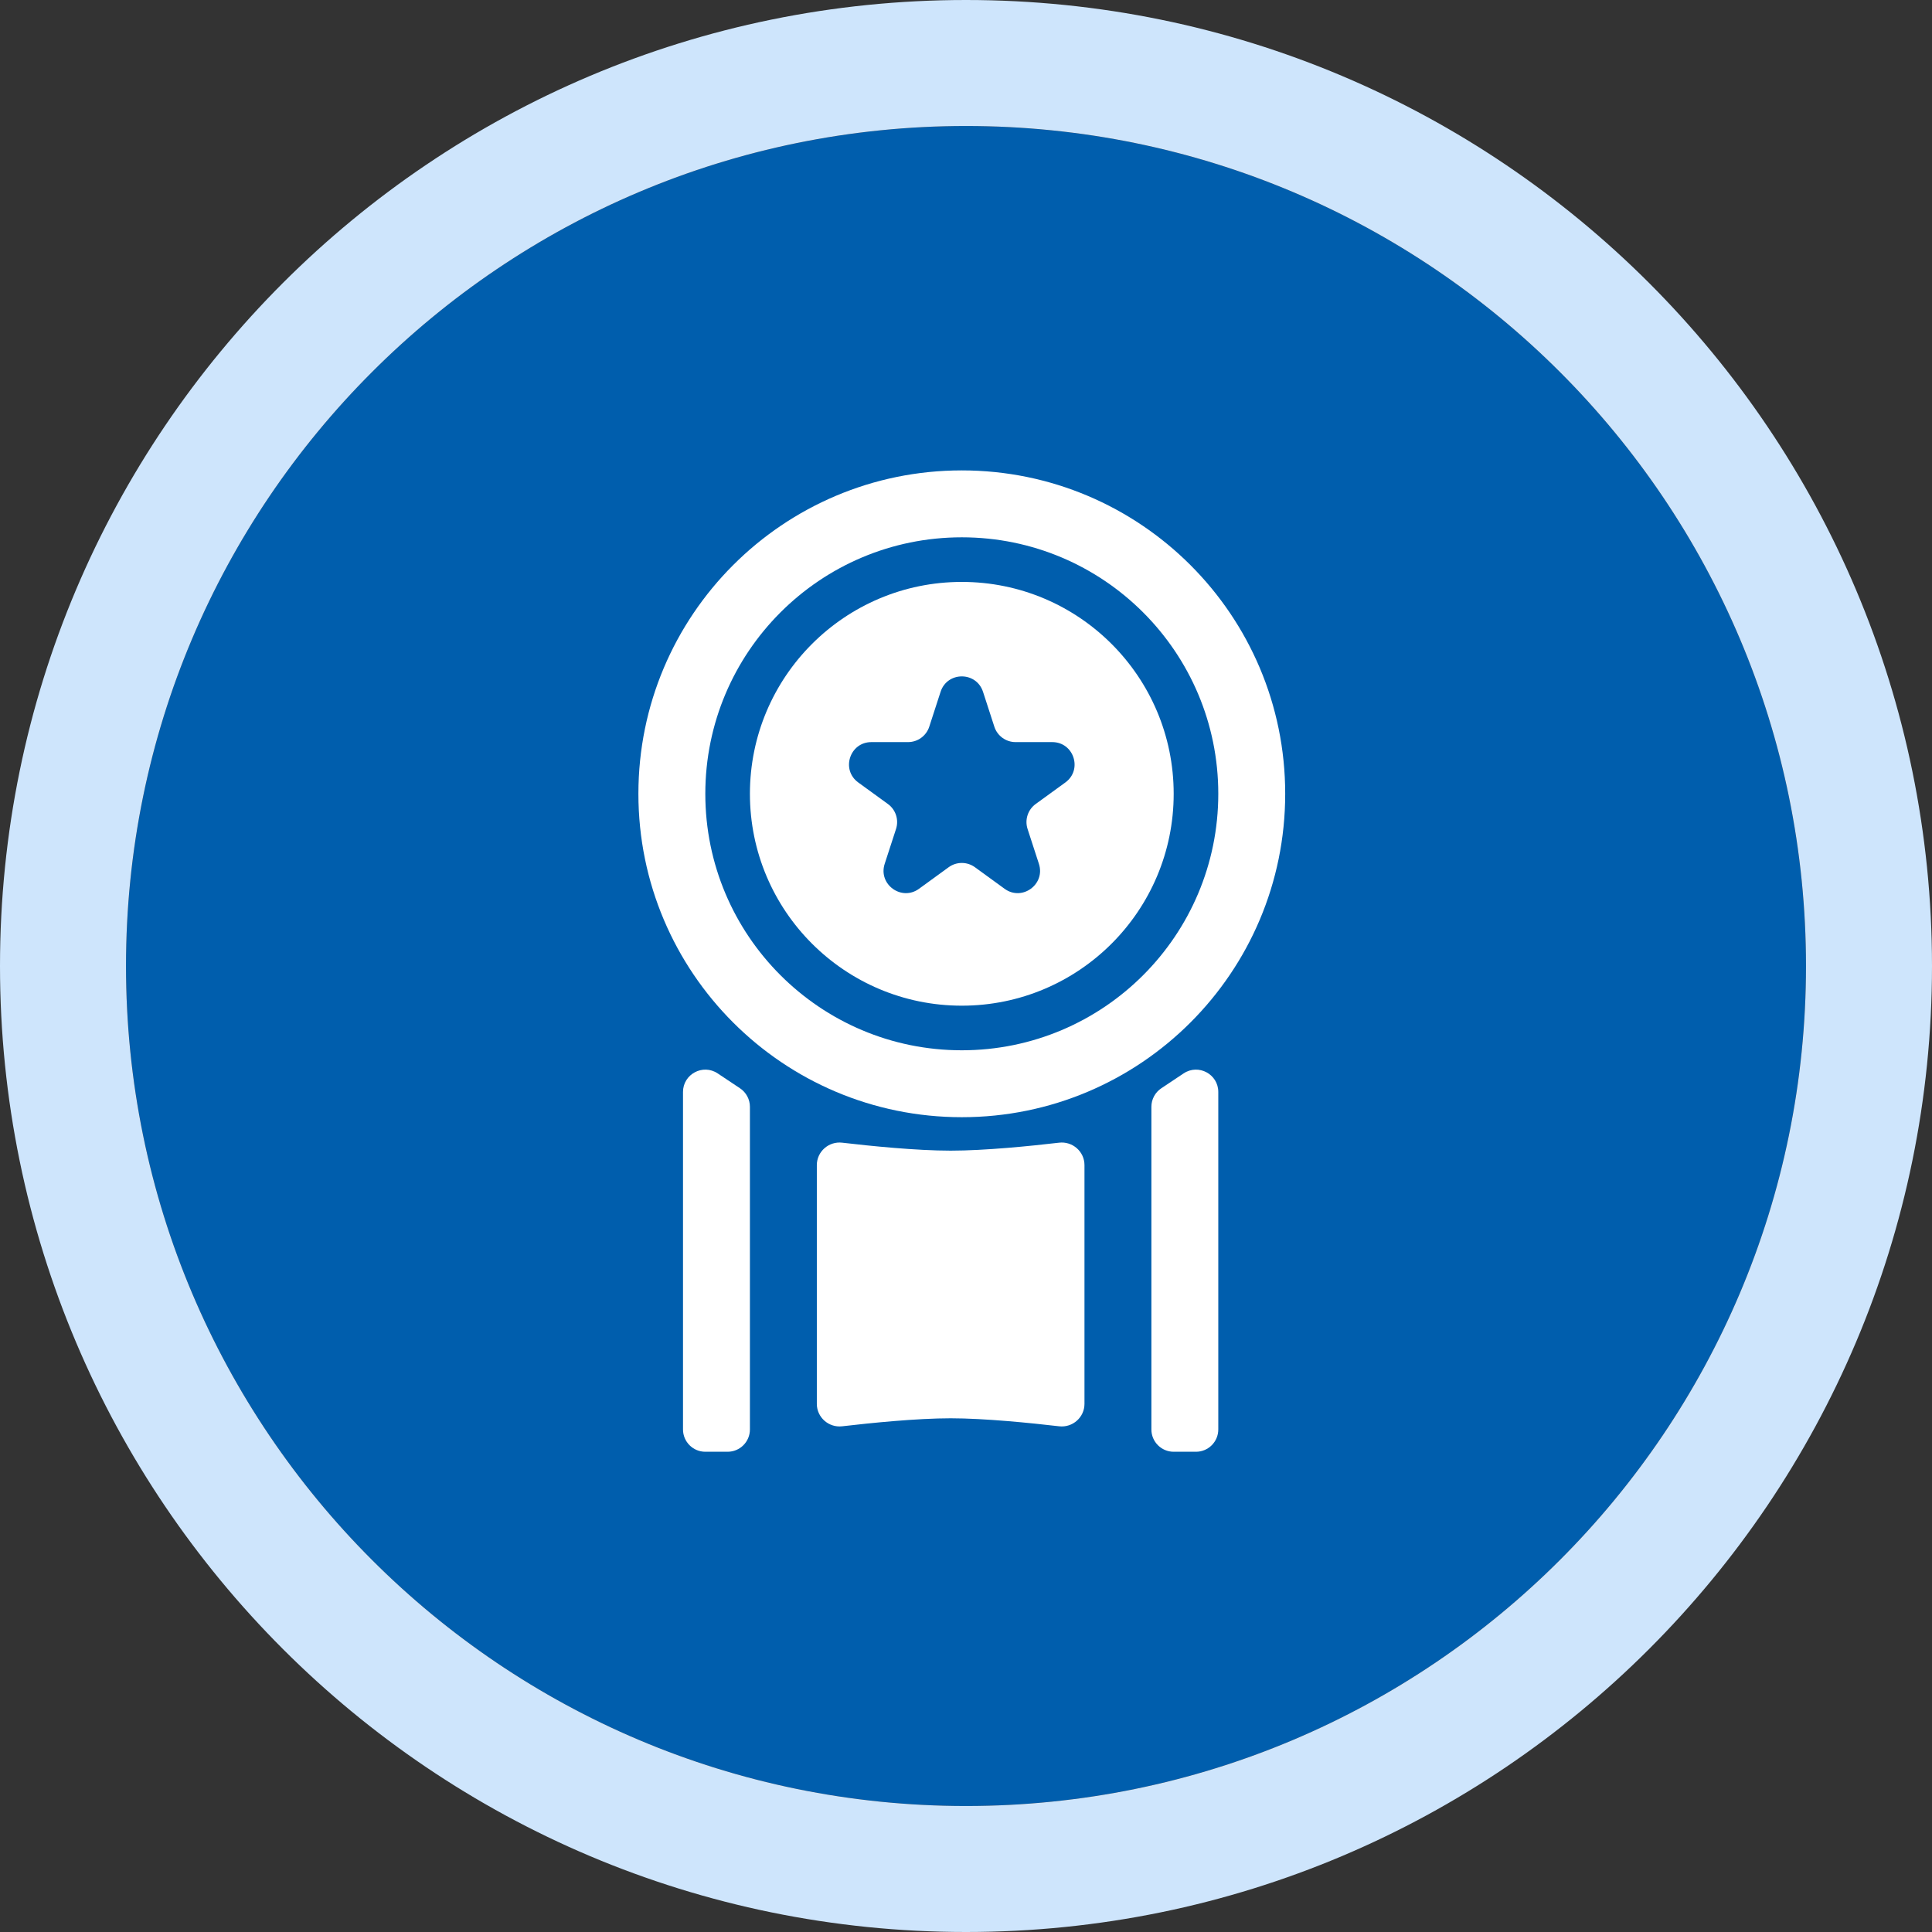
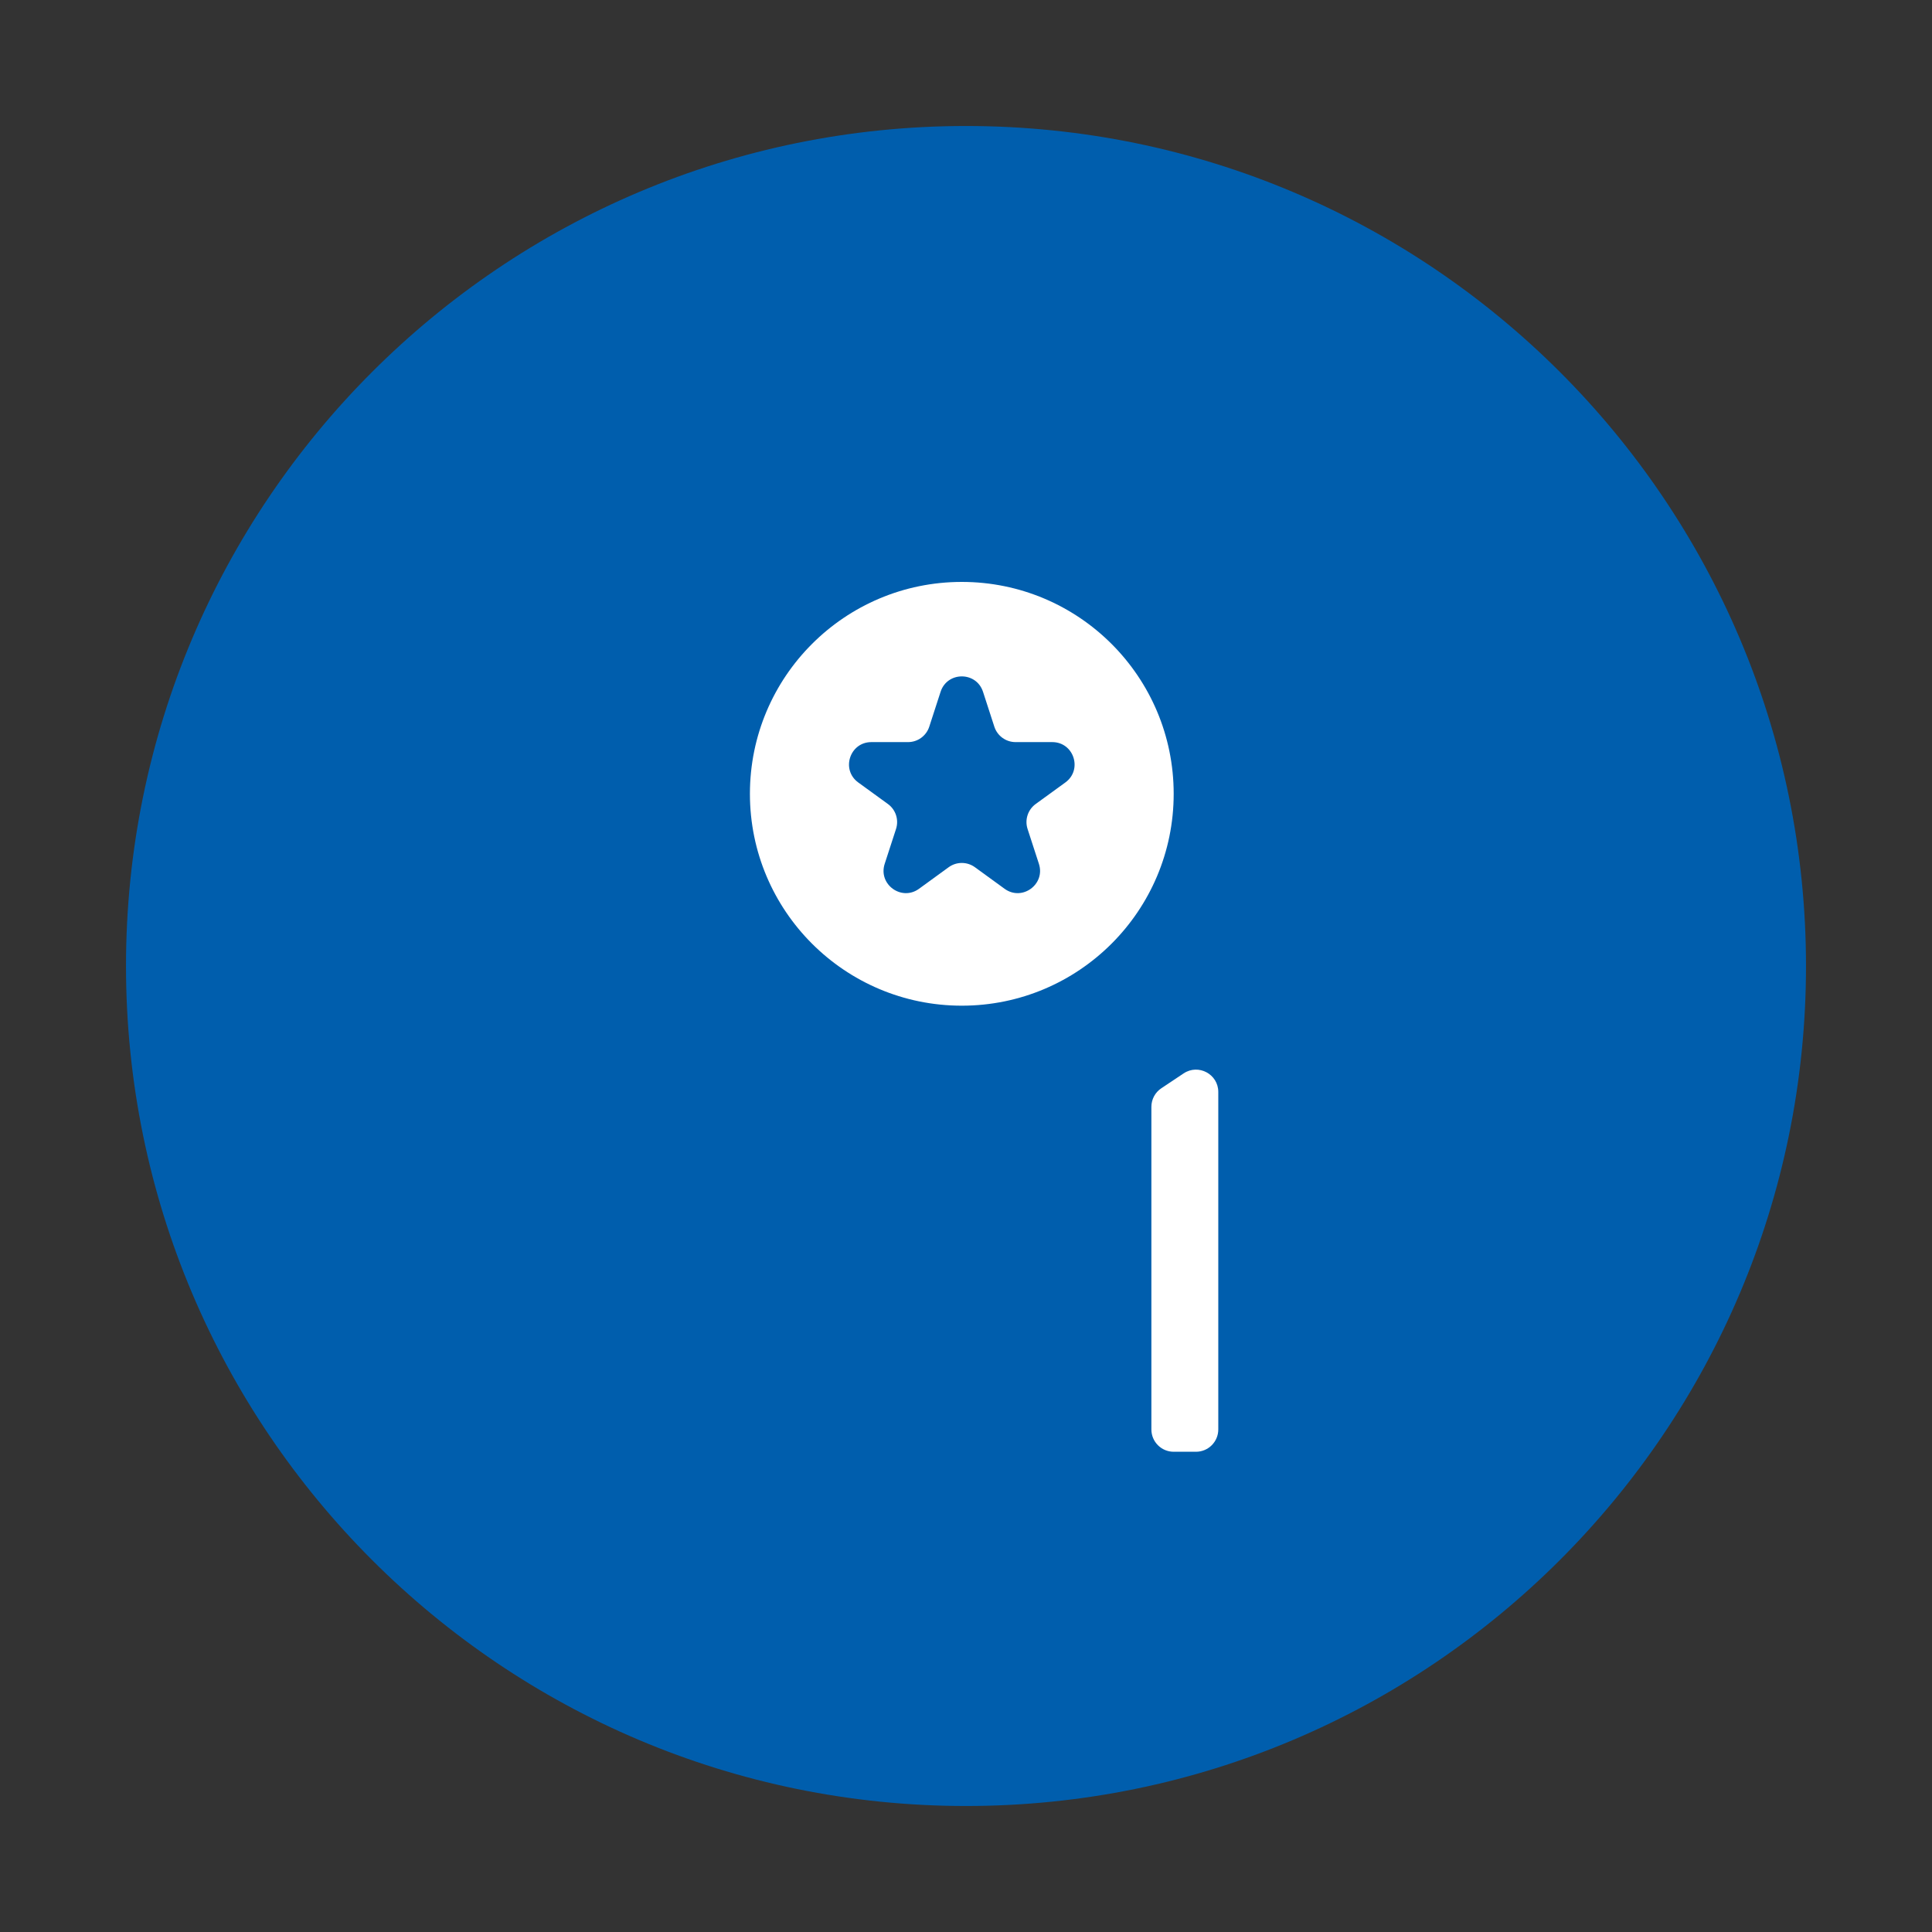
<svg xmlns="http://www.w3.org/2000/svg" width="115" height="115" viewBox="0 0 115 115" fill="none">
  <rect x="0" y="0" width="115" height="115" fill="#333333" stroke="none" />
  <path d="M107.5 57.5C107.5 85.114 85.114 107.5 57.5 107.5C29.886 107.5 7.5 85.114 7.5 57.5C7.5 29.886 29.886 7.5 57.5 7.5C85.114 7.5 107.5 29.886 107.5 57.5Z" fill="#005EAD" />
-   <path fill-rule="evenodd" clip-rule="evenodd" d="M115 57.5C115 89.256 89.256 115 57.5 115C25.744 115 0 89.256 0 57.5C0 25.744 25.744 0 57.5 0C89.256 0 115 25.744 115 57.5ZM57.5 107.5C85.114 107.5 107.5 85.114 107.5 57.5C107.5 29.886 85.114 7.5 57.5 7.5C29.886 7.5 7.5 29.886 7.5 57.5C7.5 85.114 29.886 107.5 57.5 107.5Z" fill="#CEE5FC" />
-   <path fill-rule="evenodd" clip-rule="evenodd" d="M76.5 47.25C76.5 57.882 67.882 66.5 57.25 66.5C46.618 66.5 38 57.882 38 47.25C38 36.618 46.618 28 57.25 28C67.882 28 76.5 36.618 76.5 47.25ZM57.25 62.517C65.682 62.517 72.517 55.682 72.517 47.25C72.517 38.818 65.682 31.983 57.25 31.983C48.818 31.983 41.983 38.818 41.983 47.25C41.983 55.682 48.818 62.517 57.25 62.517Z" fill="white" />
  <path fill-rule="evenodd" clip-rule="evenodd" d="M57.25 59.862C64.216 59.862 69.862 54.215 69.862 47.25C69.862 40.285 64.216 34.638 57.25 34.638C50.284 34.638 44.638 40.285 44.638 47.25C44.638 54.215 50.284 59.862 57.25 59.862ZM59.187 43.256L58.513 41.179C58.115 39.956 56.385 39.956 55.987 41.179L55.313 43.256C55.135 43.803 54.625 44.173 54.05 44.173H51.866C50.58 44.173 50.045 45.819 51.086 46.575L52.853 47.858C53.318 48.196 53.513 48.796 53.335 49.343L52.66 51.419C52.263 52.642 53.663 53.66 54.703 52.904L56.469 51.62C56.935 51.282 57.565 51.282 58.031 51.62L59.797 52.904C60.837 53.66 62.237 52.642 61.84 51.419L61.165 49.343C60.987 48.796 61.182 48.196 61.647 47.858L63.414 46.575C64.454 45.819 63.92 44.173 62.634 44.173H60.45C59.875 44.173 59.365 43.803 59.187 43.256Z" fill="white" />
-   <path d="M40.655 64.998C40.655 63.938 41.837 63.305 42.719 63.893L44.047 64.778C44.416 65.024 44.638 65.439 44.638 65.883V85.086C44.638 85.819 44.044 86.414 43.31 86.414H41.983C41.25 86.414 40.655 85.819 40.655 85.086V64.998Z" fill="white" />
  <path d="M72.517 64.998C72.517 63.938 71.336 63.305 70.453 63.893L69.126 64.778C68.756 65.024 68.535 65.439 68.535 65.883V85.086C68.535 85.819 69.129 86.414 69.862 86.414H71.19C71.923 86.414 72.517 85.819 72.517 85.086V64.998Z" fill="white" />
-   <path d="M48.621 69.351C48.621 68.546 49.331 67.923 50.131 68.017C51.807 68.213 54.544 68.491 56.586 68.491C58.628 68.491 61.366 68.213 63.042 68.017C63.842 67.923 64.552 68.546 64.552 69.351V83.564C64.552 84.369 63.842 84.991 63.043 84.898C61.361 84.702 58.611 84.422 56.586 84.422C54.561 84.422 51.812 84.702 50.13 84.898C49.33 84.991 48.621 84.369 48.621 83.564V69.351Z" fill="white" />
</svg>